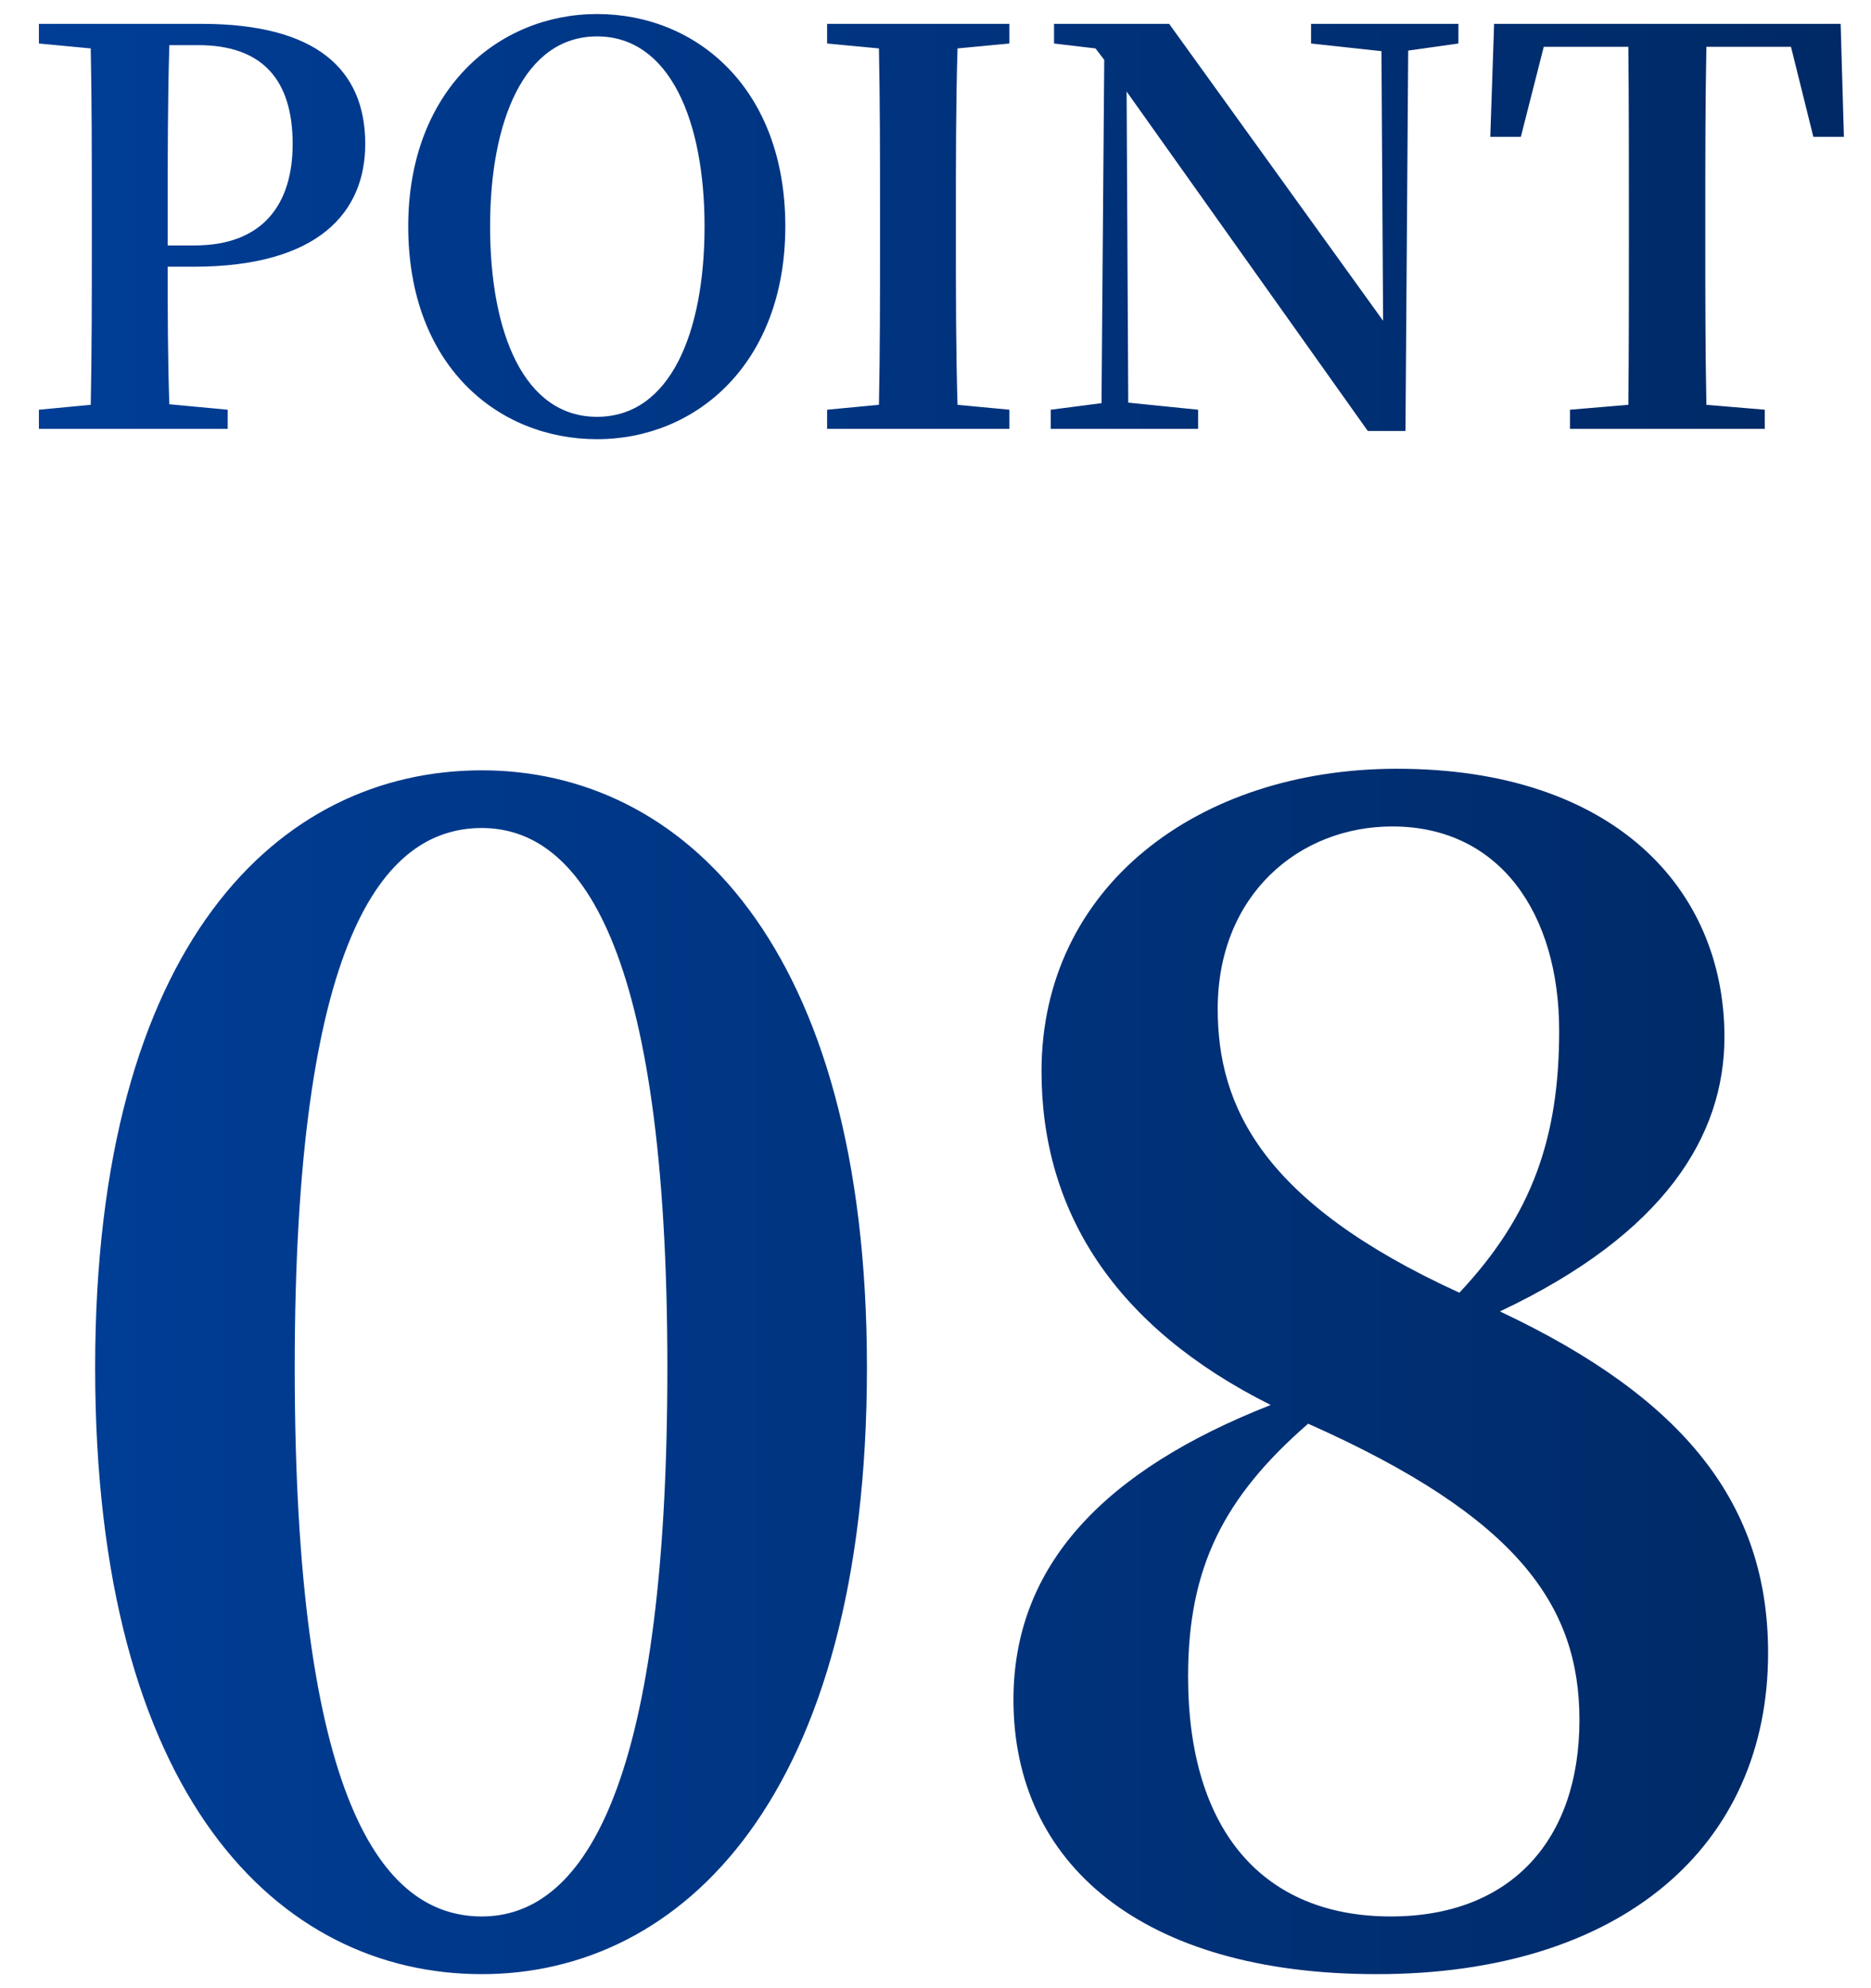
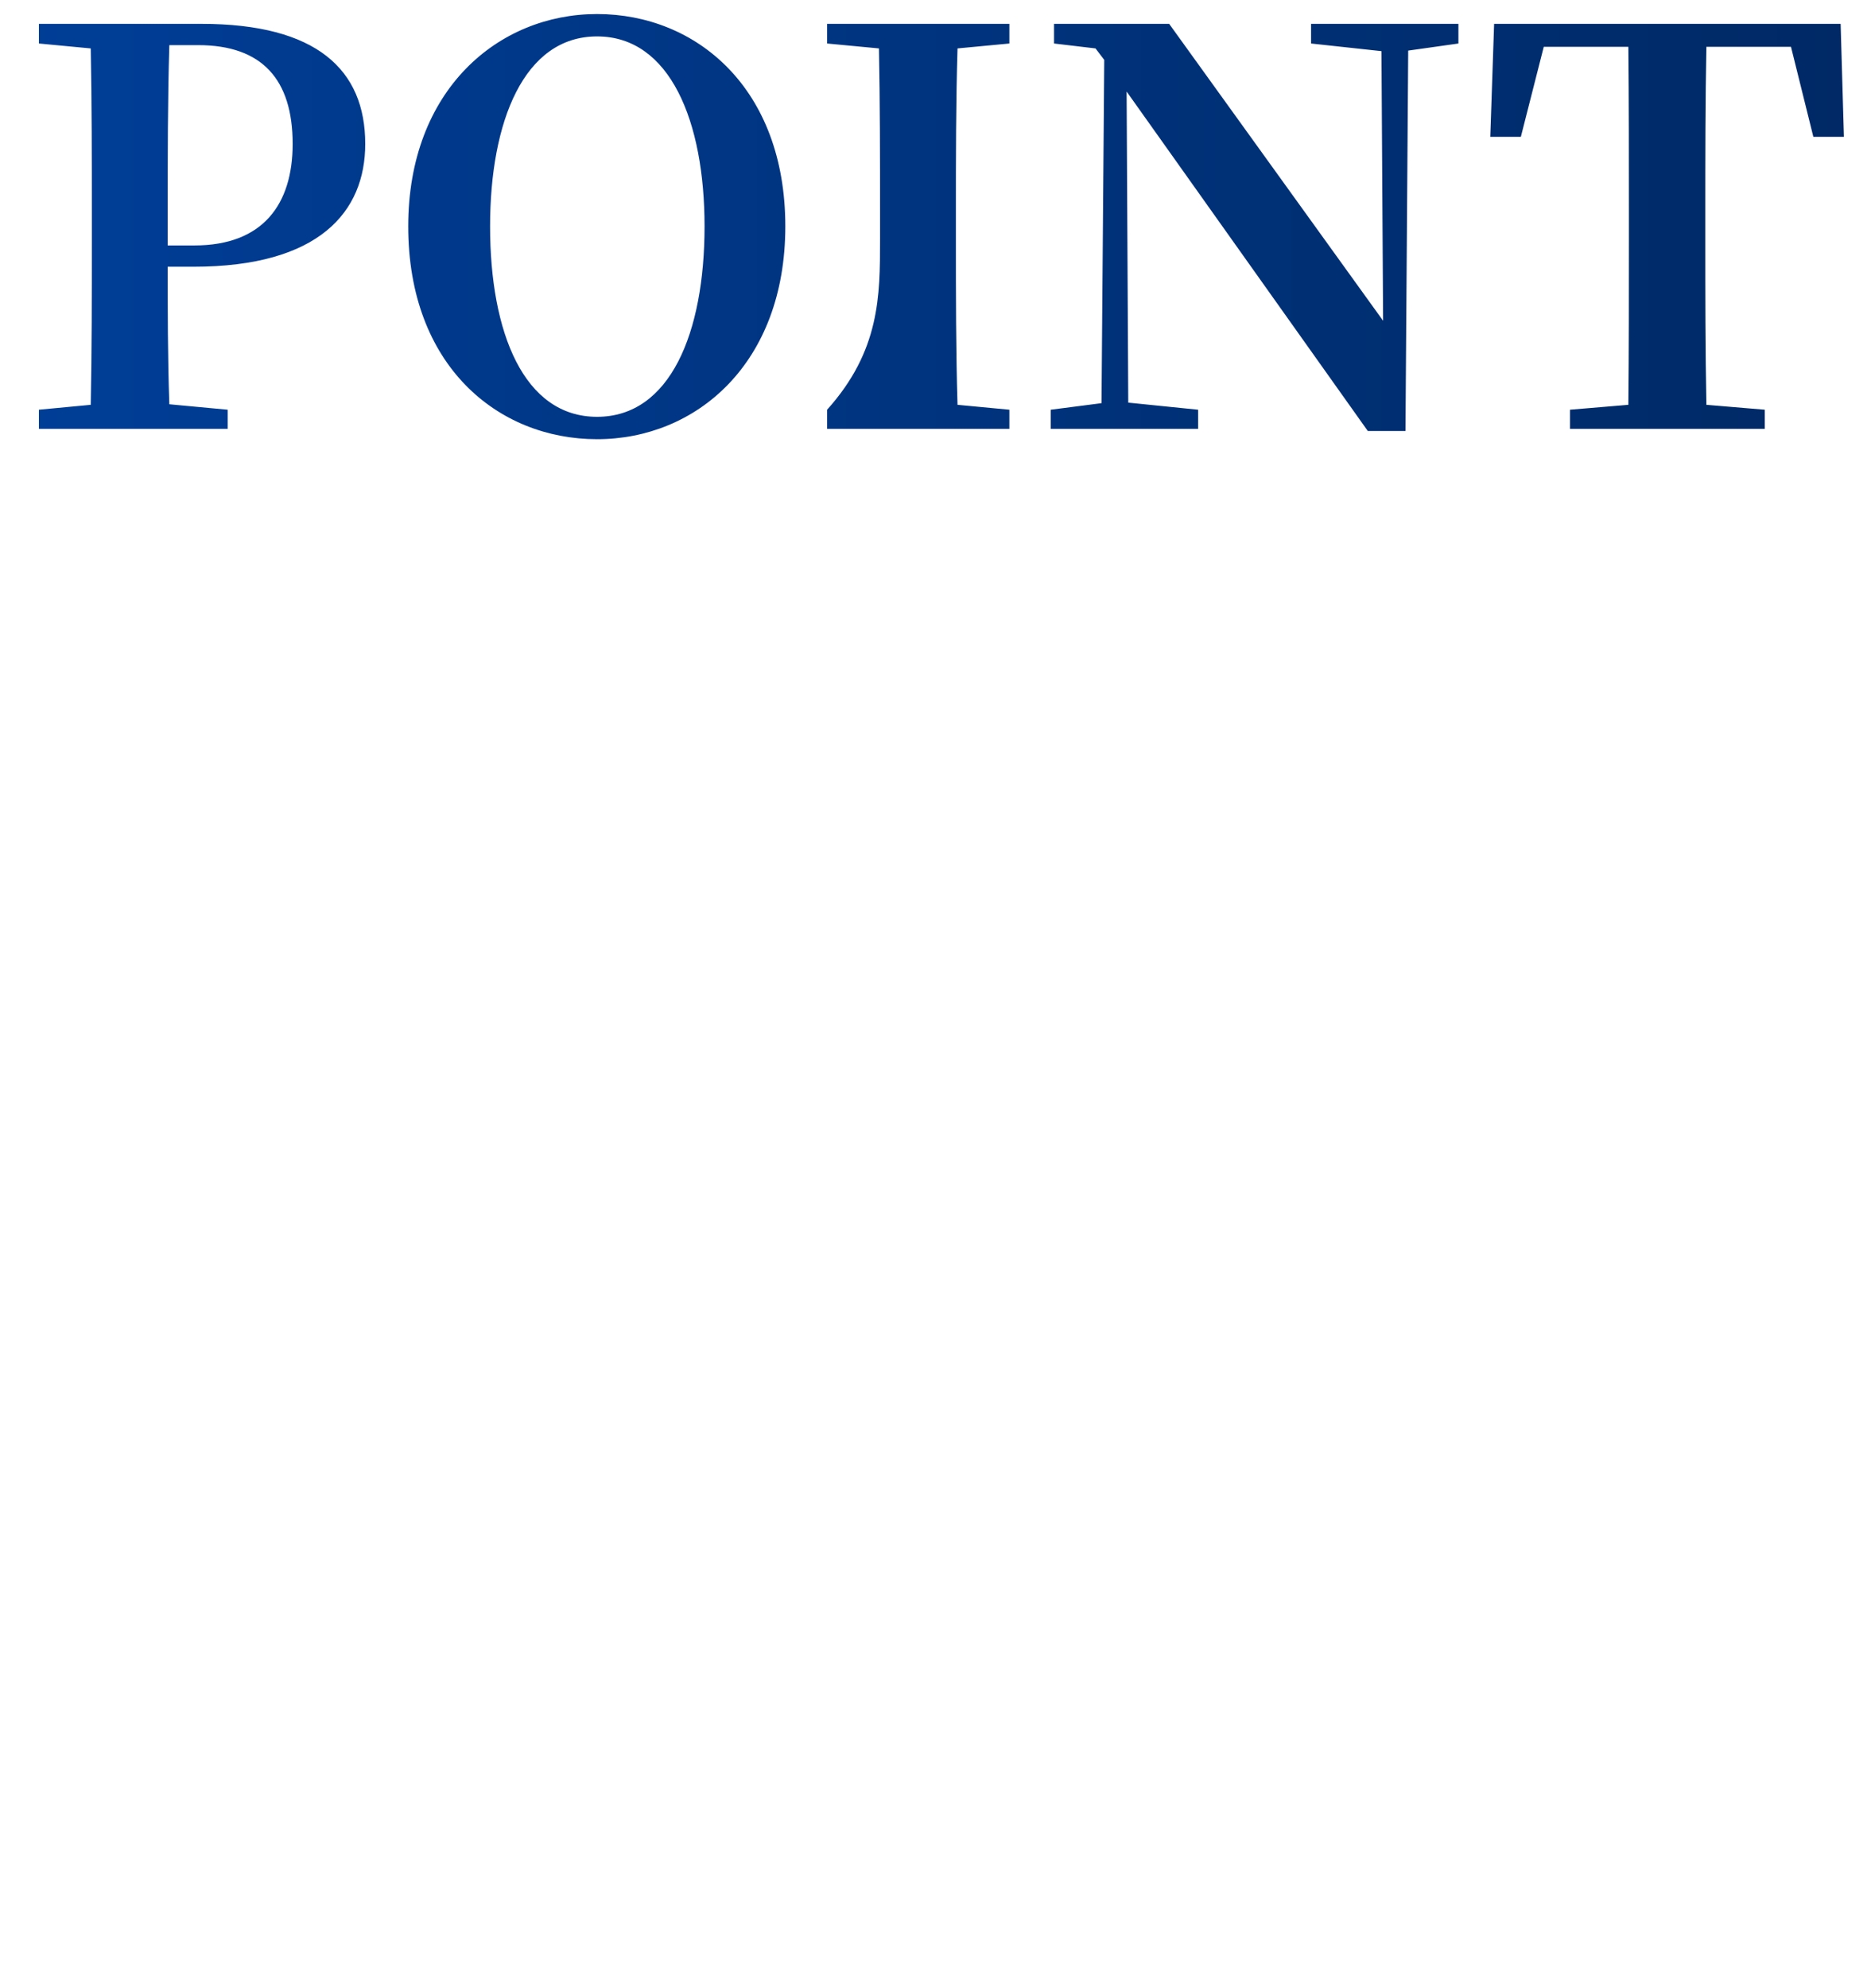
<svg xmlns="http://www.w3.org/2000/svg" width="48" height="51" viewBox="0 0 48 51" fill="none">
-   <path d="M5.086 1.158H4.344C4.302 2.572 4.302 4.014 4.302 5.47V6.296H4.988C6.752 6.296 7.508 5.232 7.508 3.692C7.508 2.04 6.724 1.158 5.086 1.158ZM4.96 6.842H4.302C4.302 7.934 4.302 9.138 4.344 10.37L5.842 10.51V11H0.998V10.51L2.328 10.384C2.356 8.998 2.356 7.584 2.356 6.156V5.47C2.356 4.07 2.356 2.656 2.328 1.242L0.998 1.116V0.612H5.17C8.124 0.612 9.37 1.788 9.37 3.692C9.37 5.428 8.194 6.842 4.96 6.842ZM12.573 5.806C12.573 8.536 13.441 10.692 15.317 10.692C17.193 10.692 18.075 8.536 18.075 5.806C18.075 3.118 17.193 0.934 15.317 0.934C13.441 0.934 12.573 3.118 12.573 5.806ZM15.317 0.36C17.865 0.36 20.147 2.264 20.147 5.806C20.147 9.32 17.865 11.266 15.317 11.266C12.769 11.266 10.473 9.376 10.473 5.806C10.473 2.306 12.783 0.36 15.317 0.36ZM25.895 1.116L24.565 1.242C24.523 2.642 24.523 4.042 24.523 5.47V6.156C24.523 7.556 24.523 8.984 24.565 10.384L25.895 10.51V11H21.219V10.51L22.549 10.384C22.577 8.998 22.577 7.584 22.577 6.156V5.47C22.577 4.07 22.577 2.656 22.549 1.242L21.219 1.116V0.612H25.895V1.116ZM37.415 0.612V1.116L36.127 1.298L36.057 11.056H35.091L28.903 2.348L28.945 10.328L30.737 10.51V11H26.957V10.51L28.259 10.342L28.329 1.536L28.105 1.242L27.041 1.116V0.612H29.995L35.483 8.228L35.441 1.312L33.635 1.116V0.612H37.415ZM45.947 1.2H43.777C43.749 2.6 43.749 4.028 43.749 5.47V6.156C43.749 7.556 43.749 8.97 43.777 10.384L45.275 10.51V11H40.277V10.51L41.775 10.384C41.789 8.998 41.789 7.584 41.789 6.156V5.47C41.789 4.056 41.789 2.614 41.775 1.2H39.605L39.017 3.51H38.233L38.331 0.612H47.221L47.305 3.51H46.521L45.947 1.2Z" fill="url(#paint0_linear_518_483)" />
-   <path d="M7.561 35.08C7.561 46.2 9.801 49.16 12.361 49.16C14.841 49.16 17.121 46.16 17.121 35.08C17.121 24.16 14.841 21.24 12.361 21.24C9.801 21.24 7.561 24.12 7.561 35.08ZM12.361 19.76C17.481 19.76 22.241 24.2 22.241 35.08C22.241 46.12 17.481 50.64 12.361 50.64C7.161 50.64 2.441 46.12 2.441 35.08C2.441 24.2 7.161 19.76 12.361 19.76ZM35.68 49.16C38.76 49.16 40.52 47.2 40.52 44.12C40.52 41.2 38.96 38.92 33.56 36.52C31.4 38.4 30.48 40.2 30.48 43C30.48 47 32.44 49.16 35.68 49.16ZM35.72 21.2C33.32 21.2 31.24 22.96 31.24 25.88C31.24 28.36 32.36 30.84 37.44 33.16C39.32 31.16 40 29.16 40 26.44C40 23.44 38.48 21.2 35.72 21.2ZM38.48 33.64C43.24 35.88 45.36 38.6 45.36 42.4C45.36 47.36 41.6 50.64 35.32 50.64C29.28 50.64 26 47.8 26 43.6C26 40.16 28.32 37.72 32.6 36.04C28.6 34.04 26.72 31.08 26.72 27.48C26.72 22.76 30.72 19.72 35.84 19.72C41.4 19.72 44.24 22.8 44.24 26.6C44.24 29.12 42.72 31.64 38.48 33.64Z" fill="url(#paint1_linear_518_483)" />
+   <path d="M5.086 1.158H4.344C4.302 2.572 4.302 4.014 4.302 5.47V6.296H4.988C6.752 6.296 7.508 5.232 7.508 3.692C7.508 2.04 6.724 1.158 5.086 1.158ZM4.96 6.842H4.302C4.302 7.934 4.302 9.138 4.344 10.37L5.842 10.51V11H0.998V10.51L2.328 10.384C2.356 8.998 2.356 7.584 2.356 6.156V5.47C2.356 4.07 2.356 2.656 2.328 1.242L0.998 1.116V0.612H5.17C8.124 0.612 9.37 1.788 9.37 3.692C9.37 5.428 8.194 6.842 4.96 6.842ZM12.573 5.806C12.573 8.536 13.441 10.692 15.317 10.692C17.193 10.692 18.075 8.536 18.075 5.806C18.075 3.118 17.193 0.934 15.317 0.934C13.441 0.934 12.573 3.118 12.573 5.806ZM15.317 0.36C17.865 0.36 20.147 2.264 20.147 5.806C20.147 9.32 17.865 11.266 15.317 11.266C12.769 11.266 10.473 9.376 10.473 5.806C10.473 2.306 12.783 0.36 15.317 0.36ZM25.895 1.116L24.565 1.242C24.523 2.642 24.523 4.042 24.523 5.47V6.156C24.523 7.556 24.523 8.984 24.565 10.384L25.895 10.51V11H21.219V10.51C22.577 8.998 22.577 7.584 22.577 6.156V5.47C22.577 4.07 22.577 2.656 22.549 1.242L21.219 1.116V0.612H25.895V1.116ZM37.415 0.612V1.116L36.127 1.298L36.057 11.056H35.091L28.903 2.348L28.945 10.328L30.737 10.51V11H26.957V10.51L28.259 10.342L28.329 1.536L28.105 1.242L27.041 1.116V0.612H29.995L35.483 8.228L35.441 1.312L33.635 1.116V0.612H37.415ZM45.947 1.2H43.777C43.749 2.6 43.749 4.028 43.749 5.47V6.156C43.749 7.556 43.749 8.97 43.777 10.384L45.275 10.51V11H40.277V10.51L41.775 10.384C41.789 8.998 41.789 7.584 41.789 6.156V5.47C41.789 4.056 41.789 2.614 41.775 1.2H39.605L39.017 3.51H38.233L38.331 0.612H47.221L47.305 3.51H46.521L45.947 1.2Z" fill="url(#paint0_linear_518_483)" />
  <defs>
    <linearGradient id="paint0_linear_518_483" x1="0" y1="6" x2="48" y2="6" gradientUnits="userSpaceOnUse">
      <stop stop-color="#003E97" />
      <stop offset="1" stop-color="#002965" />
    </linearGradient>
    <linearGradient id="paint1_linear_518_483" x1="0" y1="35.5" x2="48" y2="35.5" gradientUnits="userSpaceOnUse">
      <stop stop-color="#003E97" />
      <stop offset="1" stop-color="#002965" />
    </linearGradient>
  </defs>
</svg>